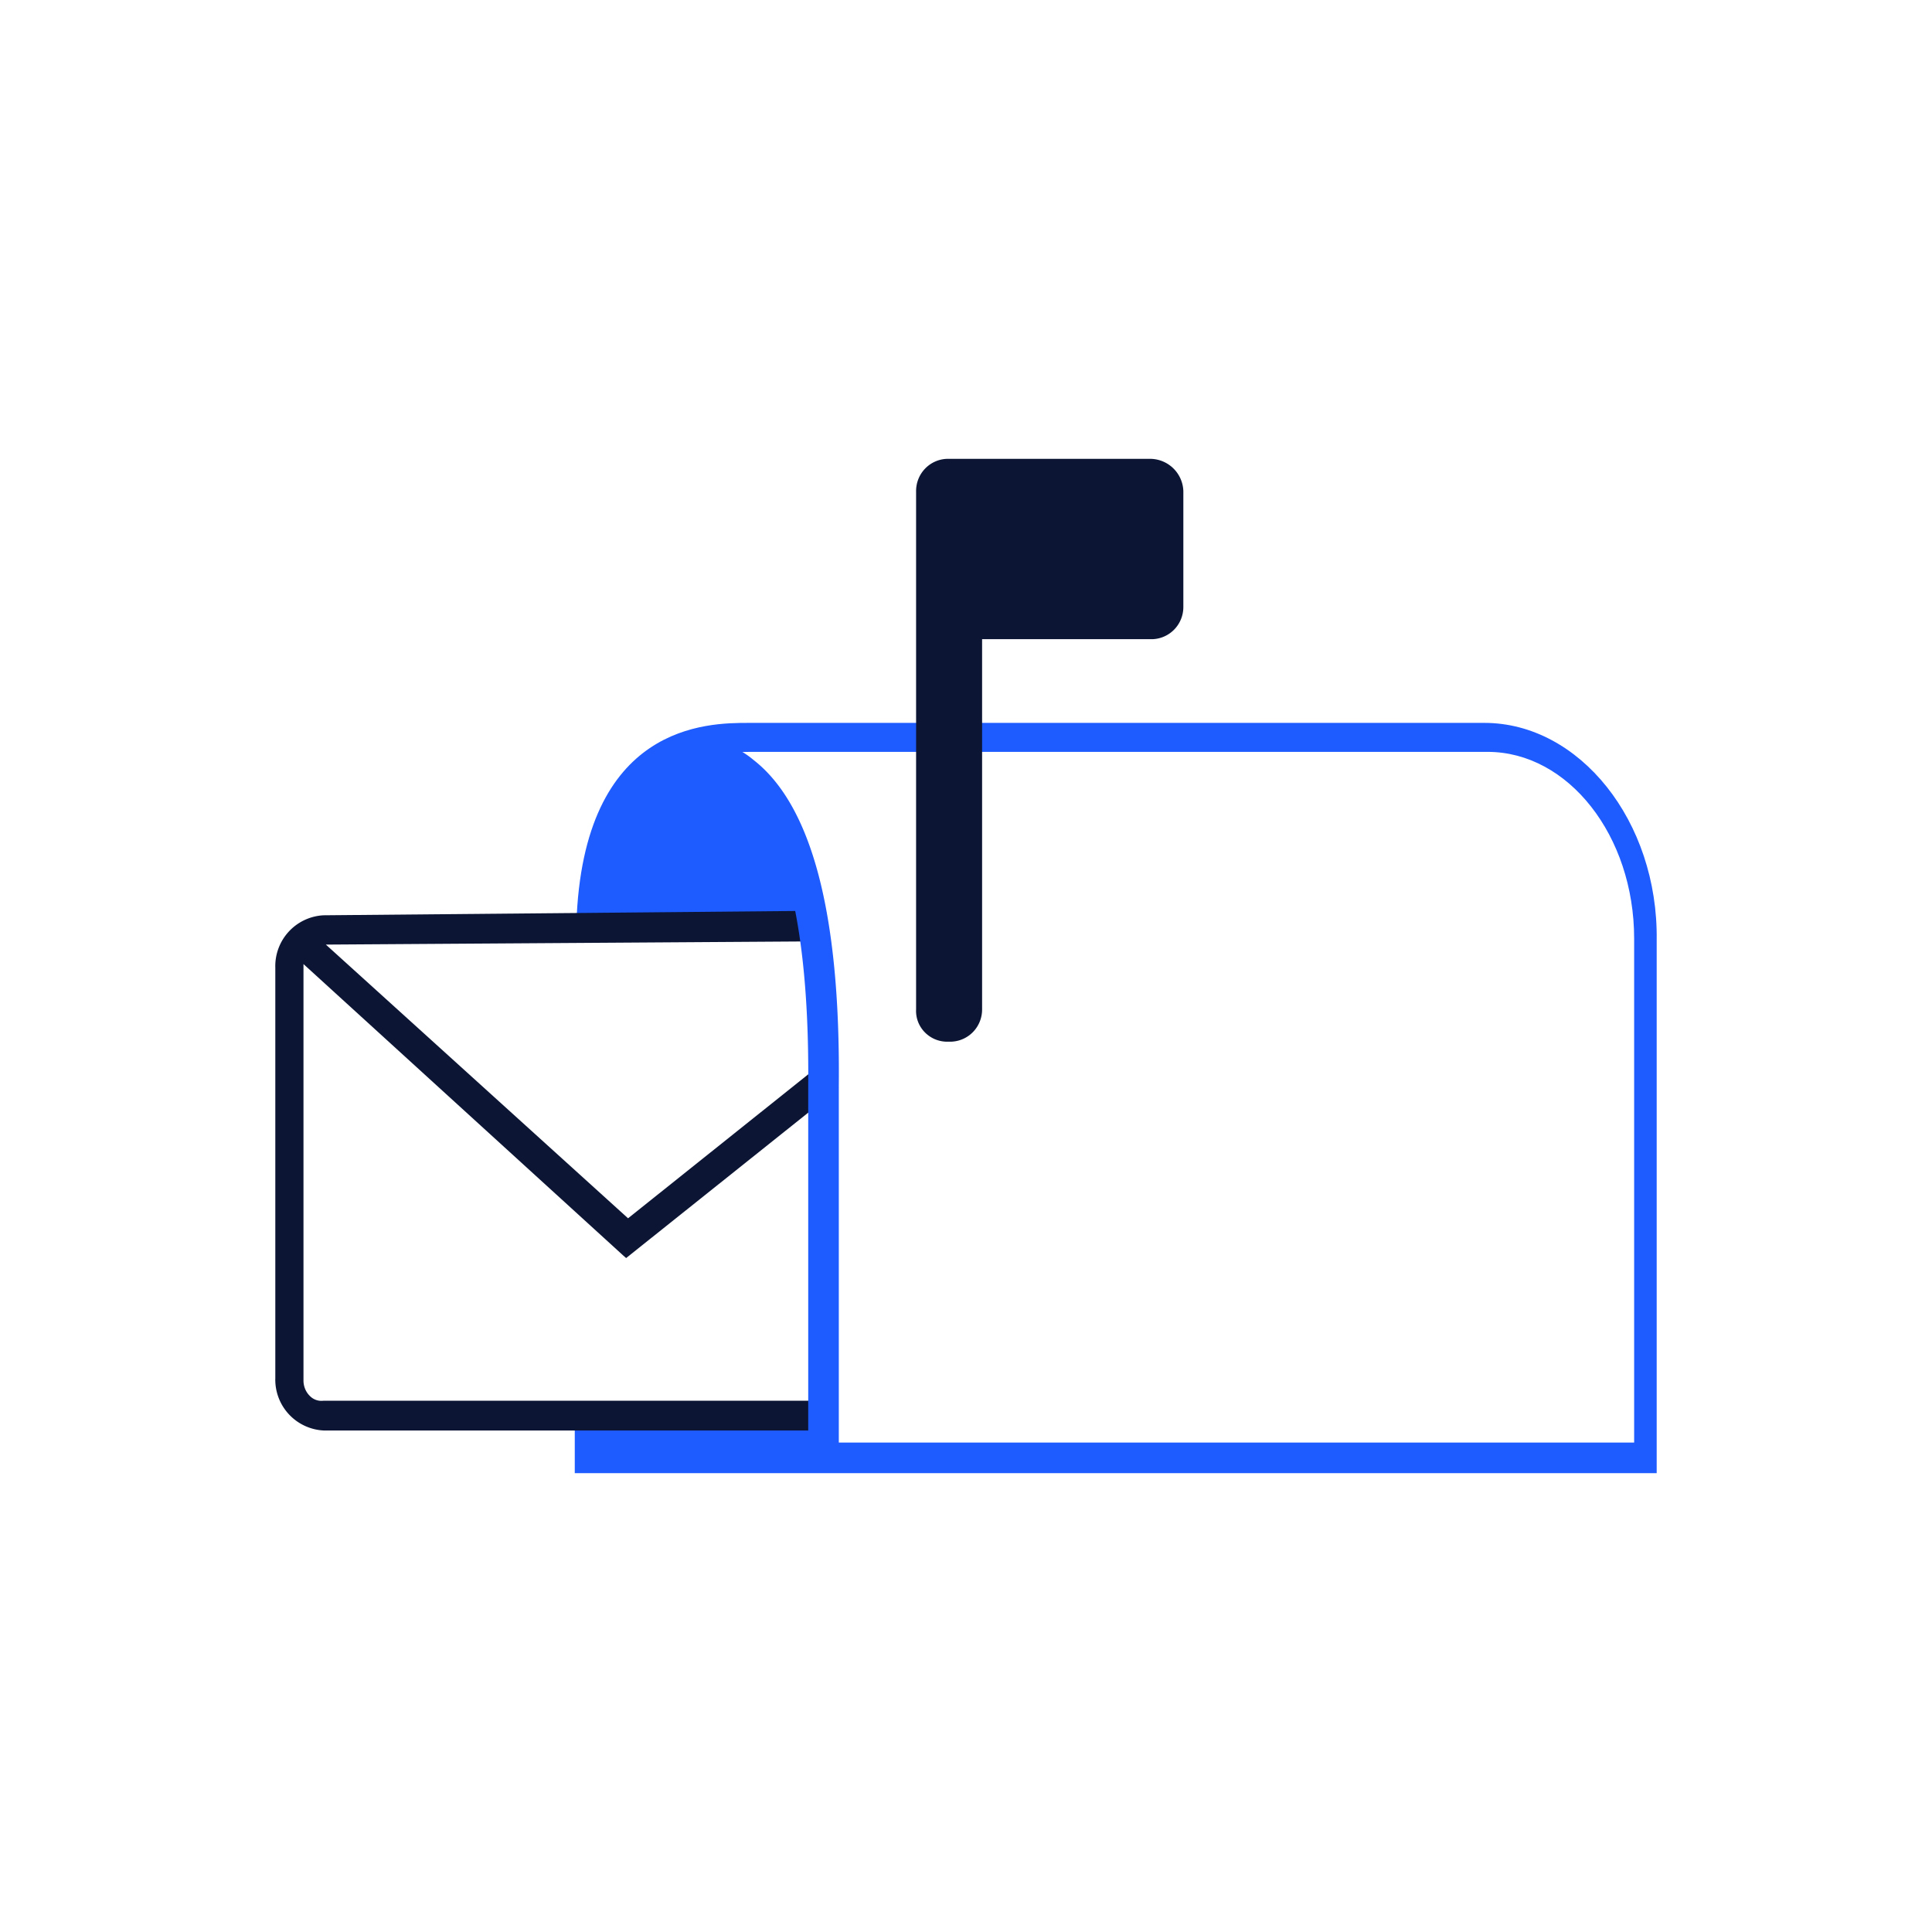
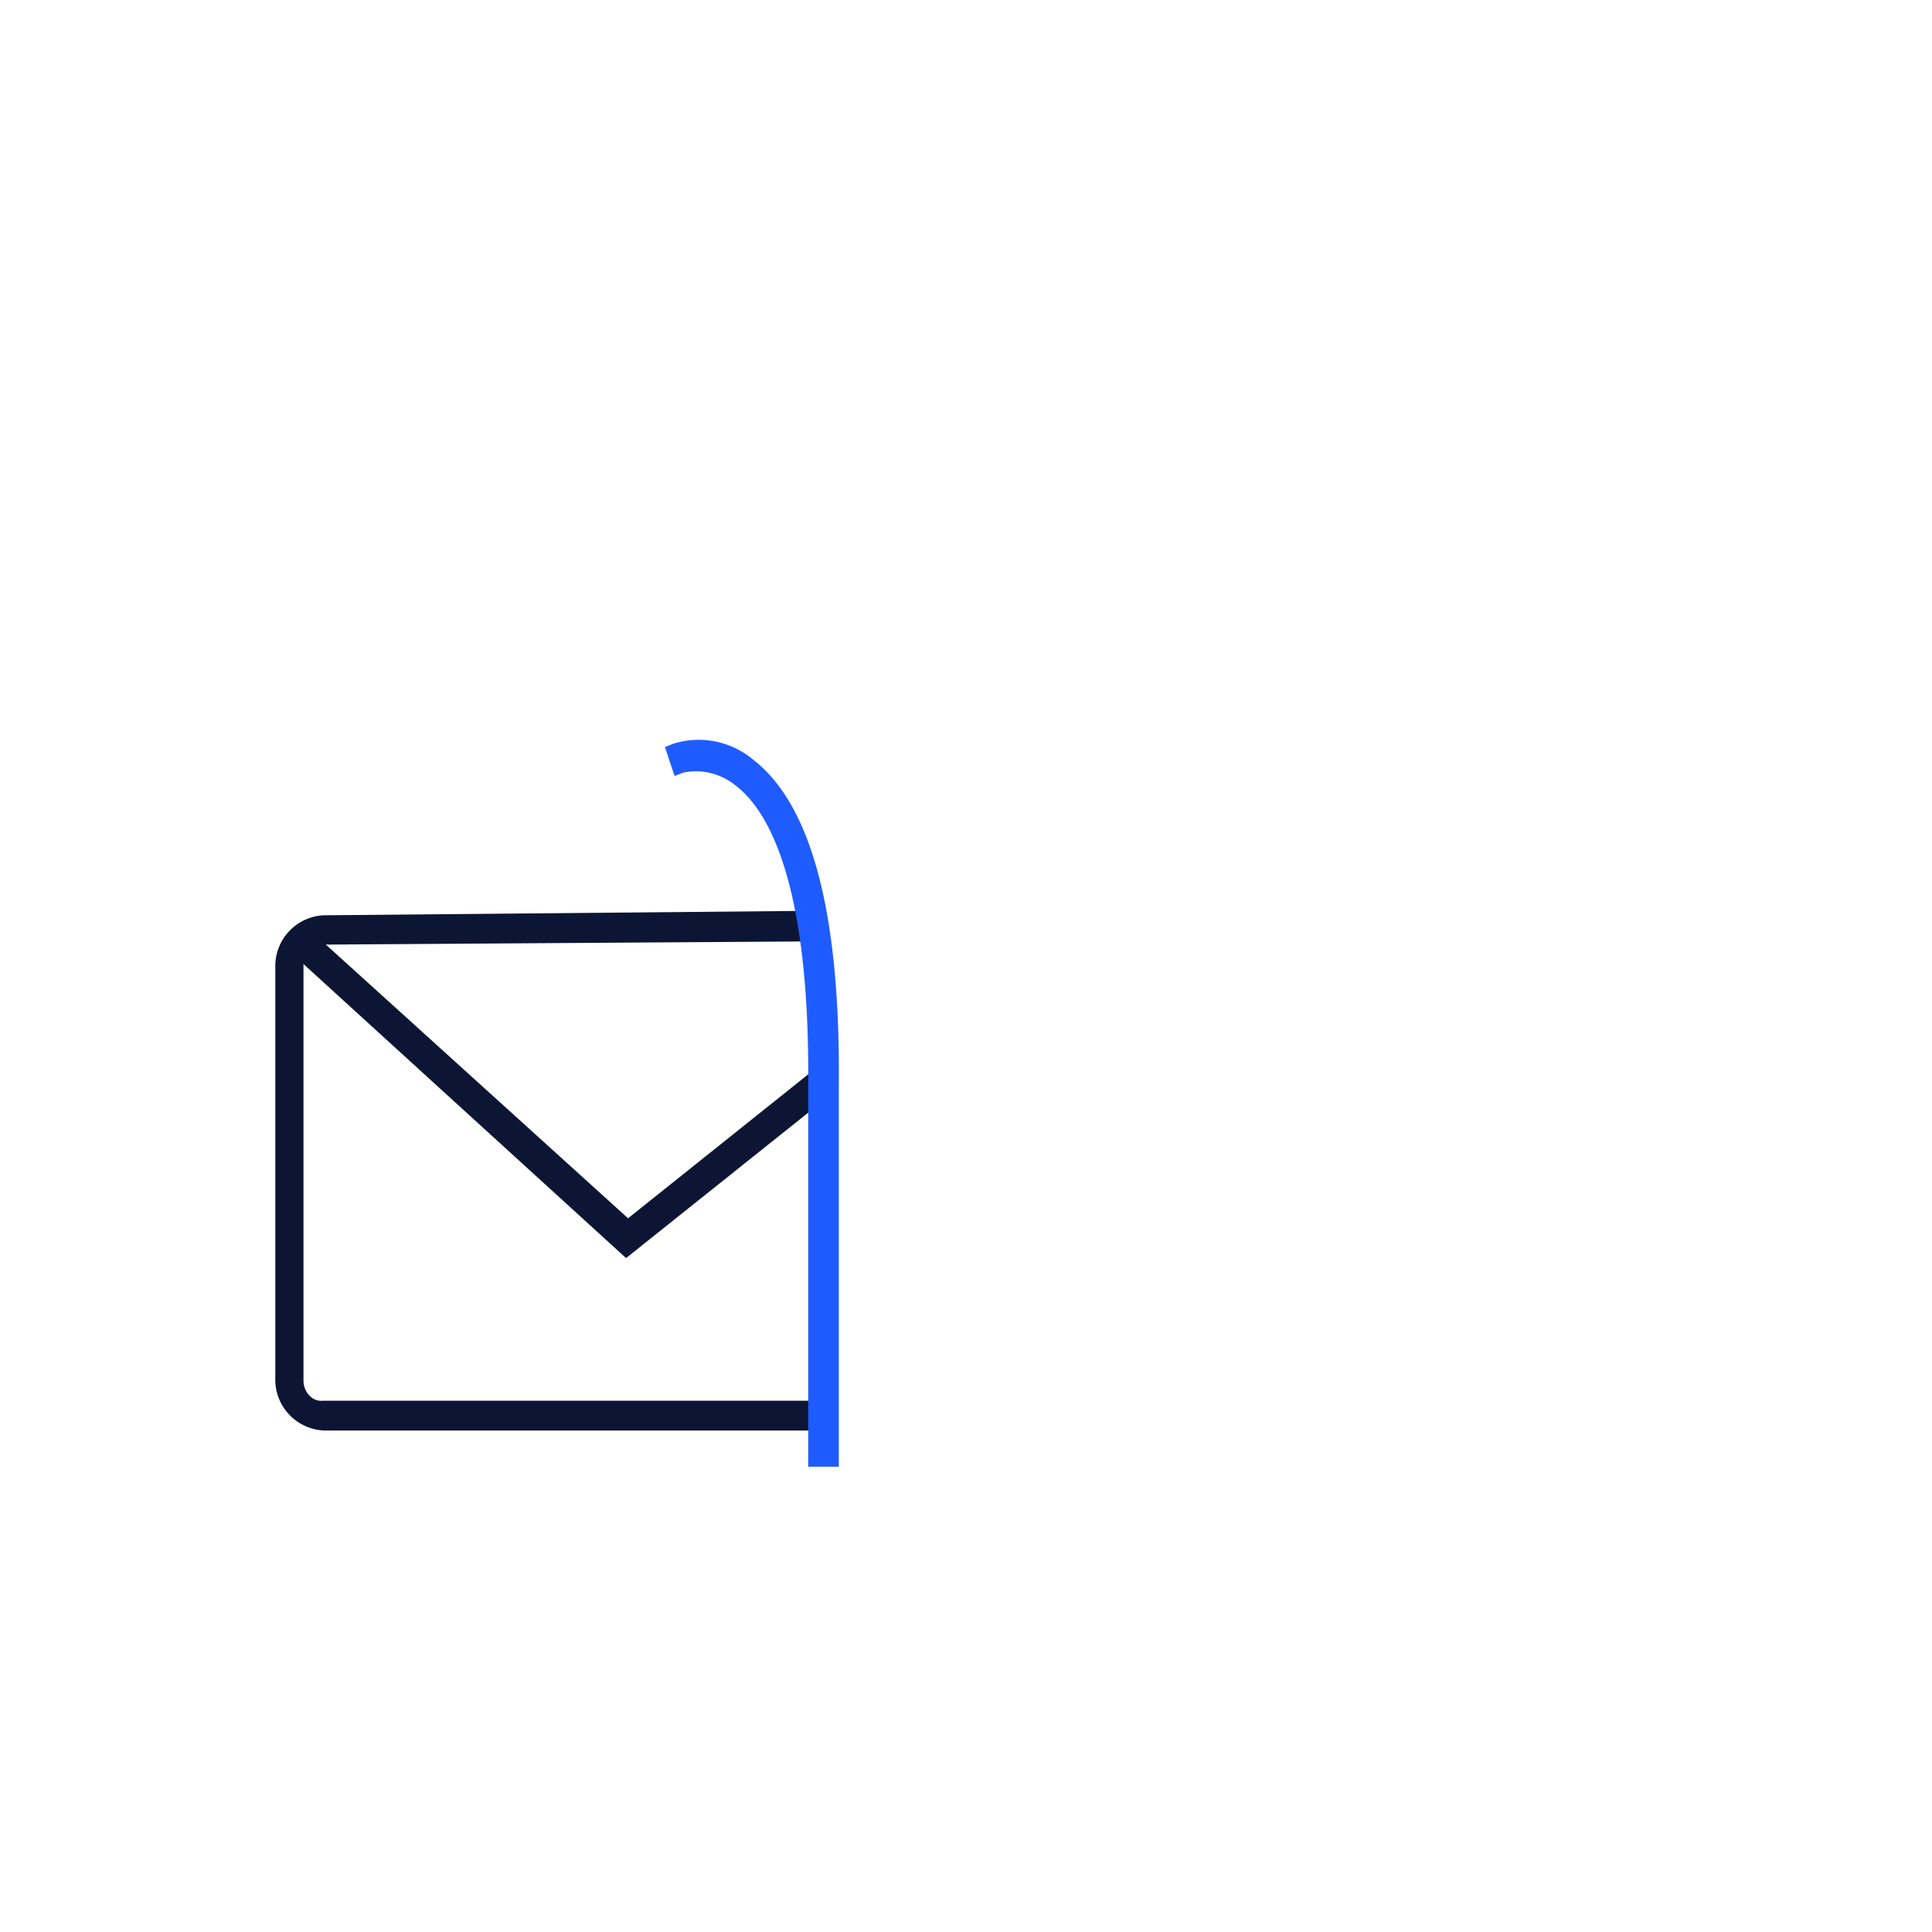
<svg xmlns="http://www.w3.org/2000/svg" id="Layer_1" viewBox="0 0 120 120">
  <defs>
    <style>.cls-1{fill:#1f5cff}.cls-2{fill:#0c1634}</style>
  </defs>
-   <path class="cls-1" d="M92.2 44.9H46.5c-2.5 0-10.3 0-10.7 12.5v.5h.6c.17-.02.35.02.5.1l.6.3v-.7c.2-7.5 3-10.9 9.1-10.9h45.8c5 0 9.1 5.2 9.1 11.6v31.3H37.4v-2.3l-.7.2h-.5l-.5-.1v4.1h67.2V58.4c.1-7.4-4.8-13.5-10.7-13.5z" />
-   <path class="cls-2" d="M71.5 28.5H58.8c-1.07.05-1.9.93-1.9 2v32.2c-.05 1.06.78 1.95 1.84 2h.36c1.07-.05 1.9-.93 1.9-2v-23h10.6c1.07-.05 1.9-.93 1.9-2v-7.2a2.074 2.074 0 00-2-2z" />
-   <path class="cls-1" d="M50.5 57.9l-.7-3.5-2.5-5.3-2-1.7-1.8-.9-2.5.7-1.7 1.4-1.2 2.5-1.1 3.1-.1 3.7h13.6zM36.7 88h14.4v2.6H36.7V88z" />
  <path class="cls-2" d="M19.25 86.71c-.27-.26-.41-.63-.4-1V59.88L38.73 78l.16.14 13-10.38-1.09-1.51-11.79 9.42-18.77-17 30.51-.2v-1.9l-30.65.28a3.161 3.161 0 00-3 3.25v25.5a3.161 3.161 0 003 3.25h31.25V87H20.1a.998.998 0 01-.85-.29z" />
  <path class="cls-1" d="M46.8 47.2a5.267 5.267 0 00-5-1l-.5.2.6 1.8.5-.2c1.16-.26 2.38.04 3.3.8 2.1 1.6 4.6 6.2 4.5 18.6v23.7h1.9V67.4c.1-10.7-1.7-17.4-5.3-20.2z" />
</svg>